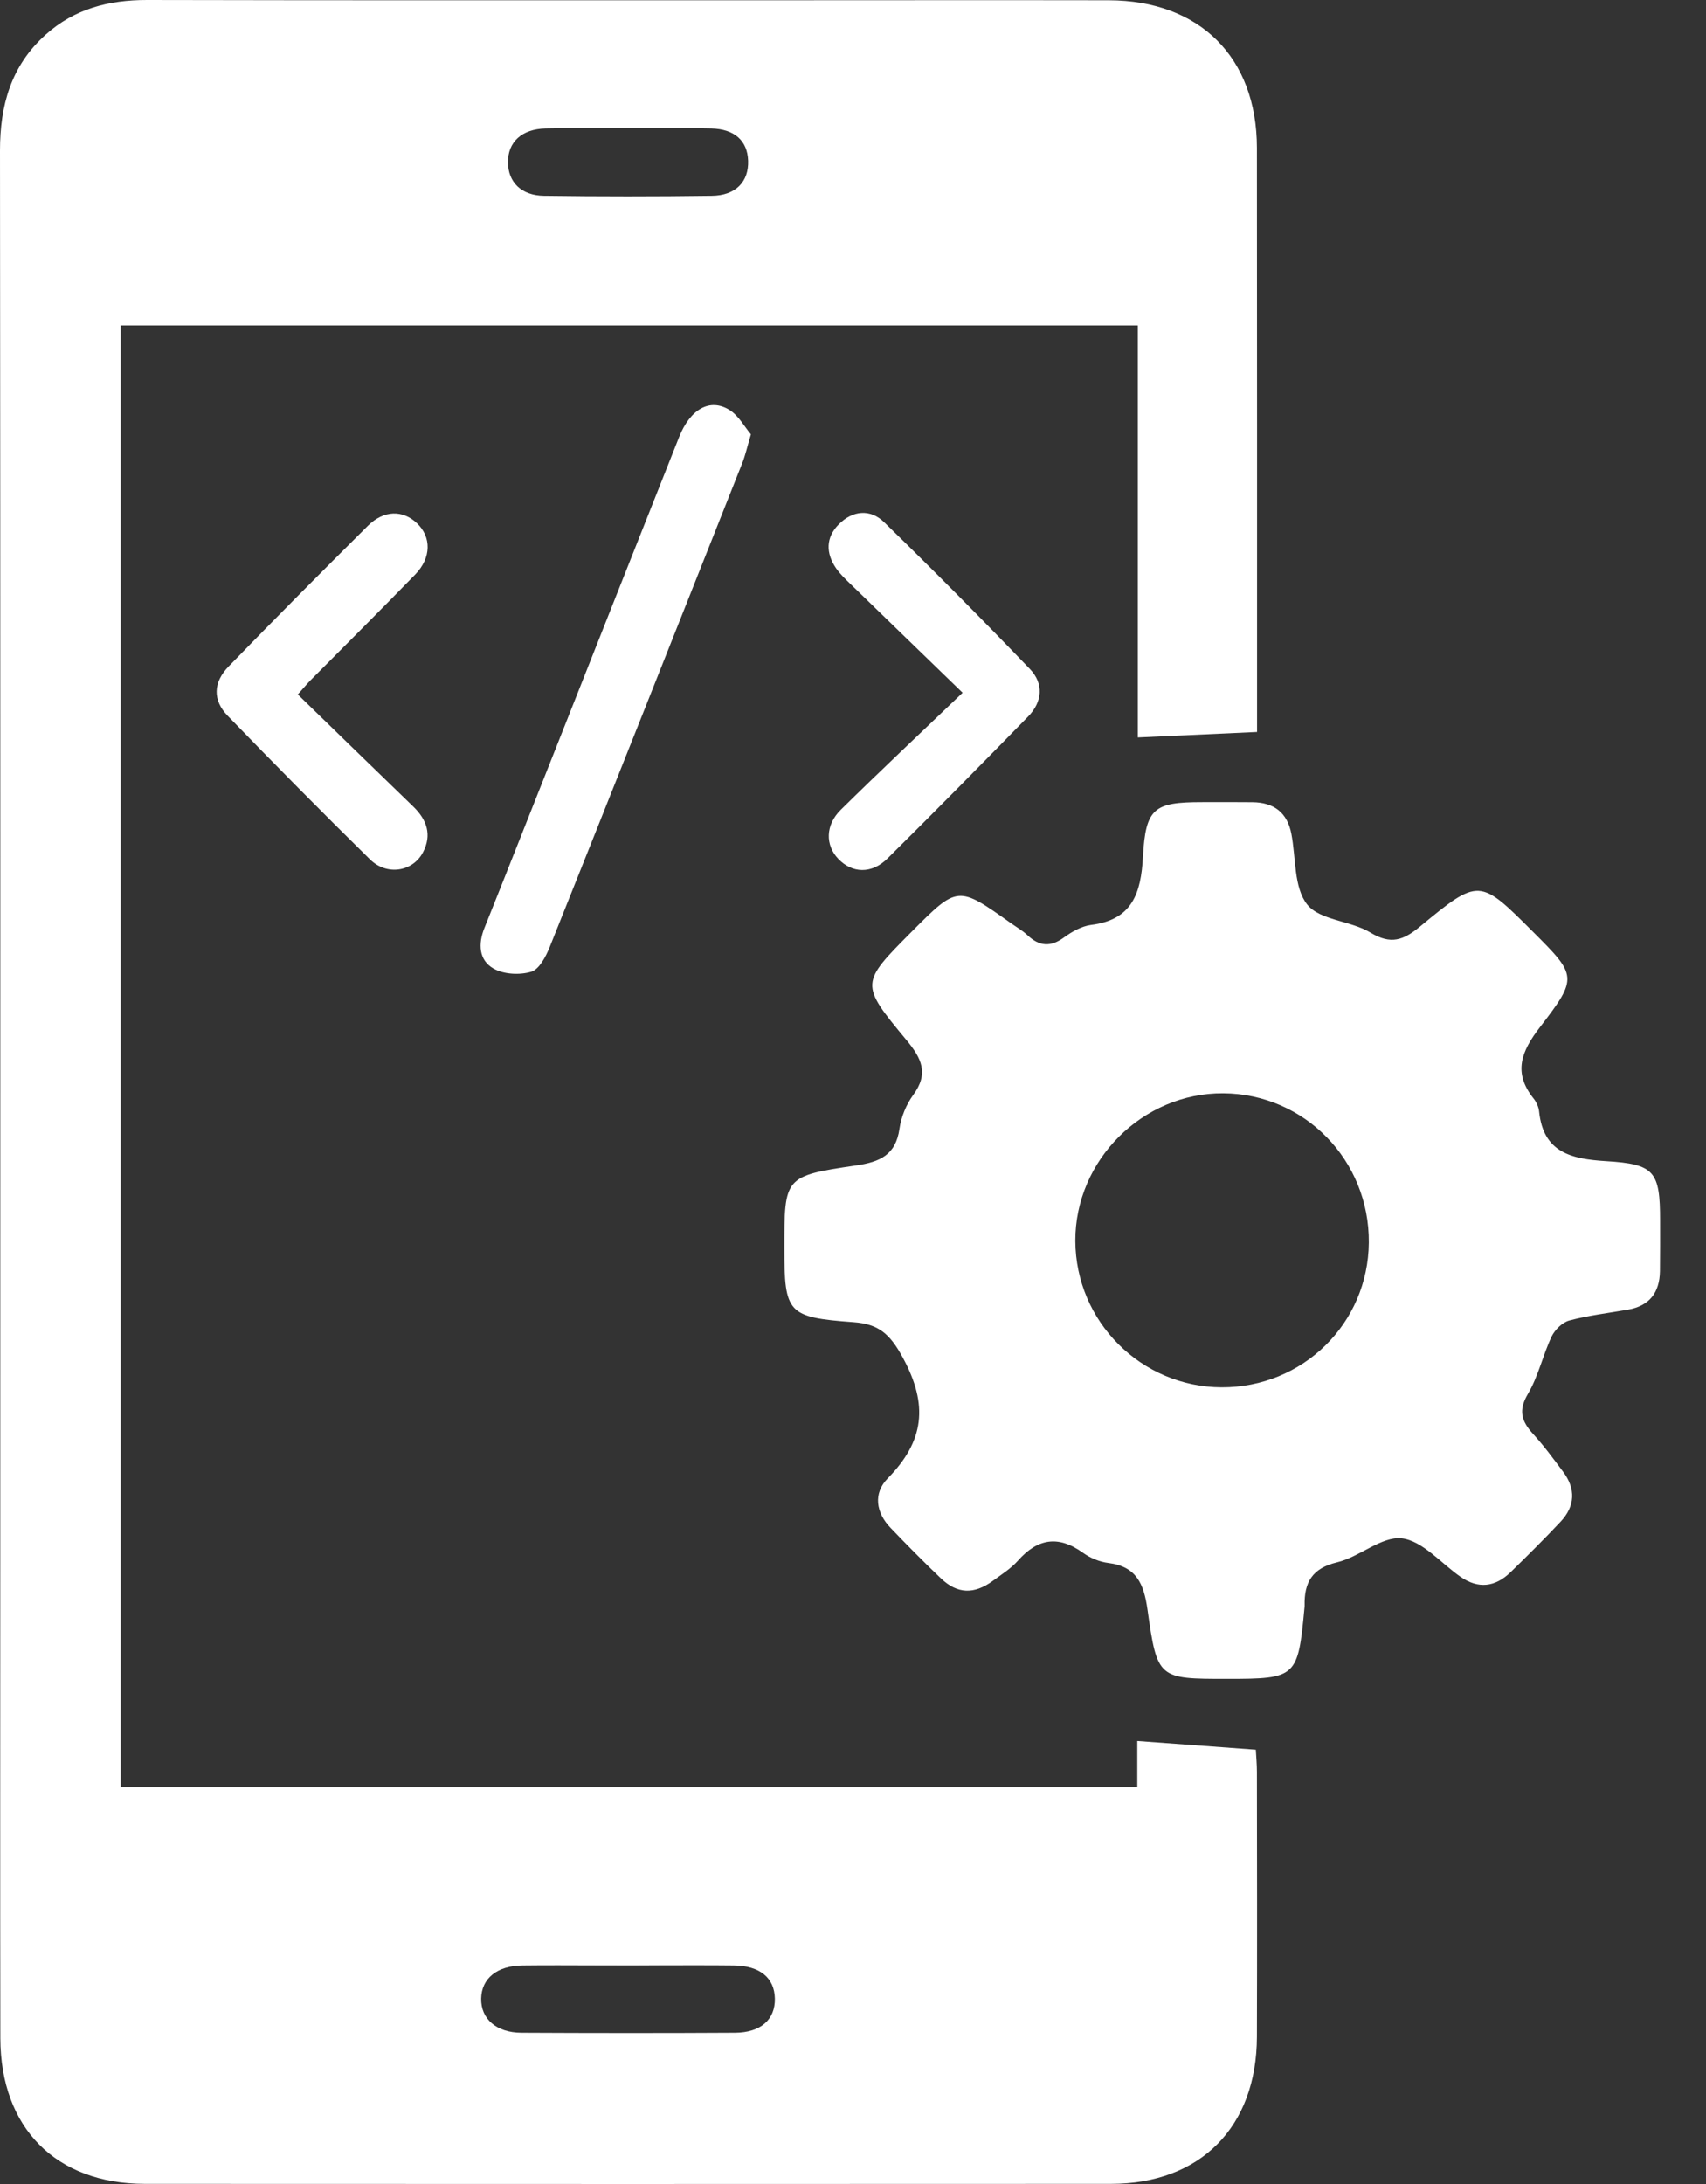
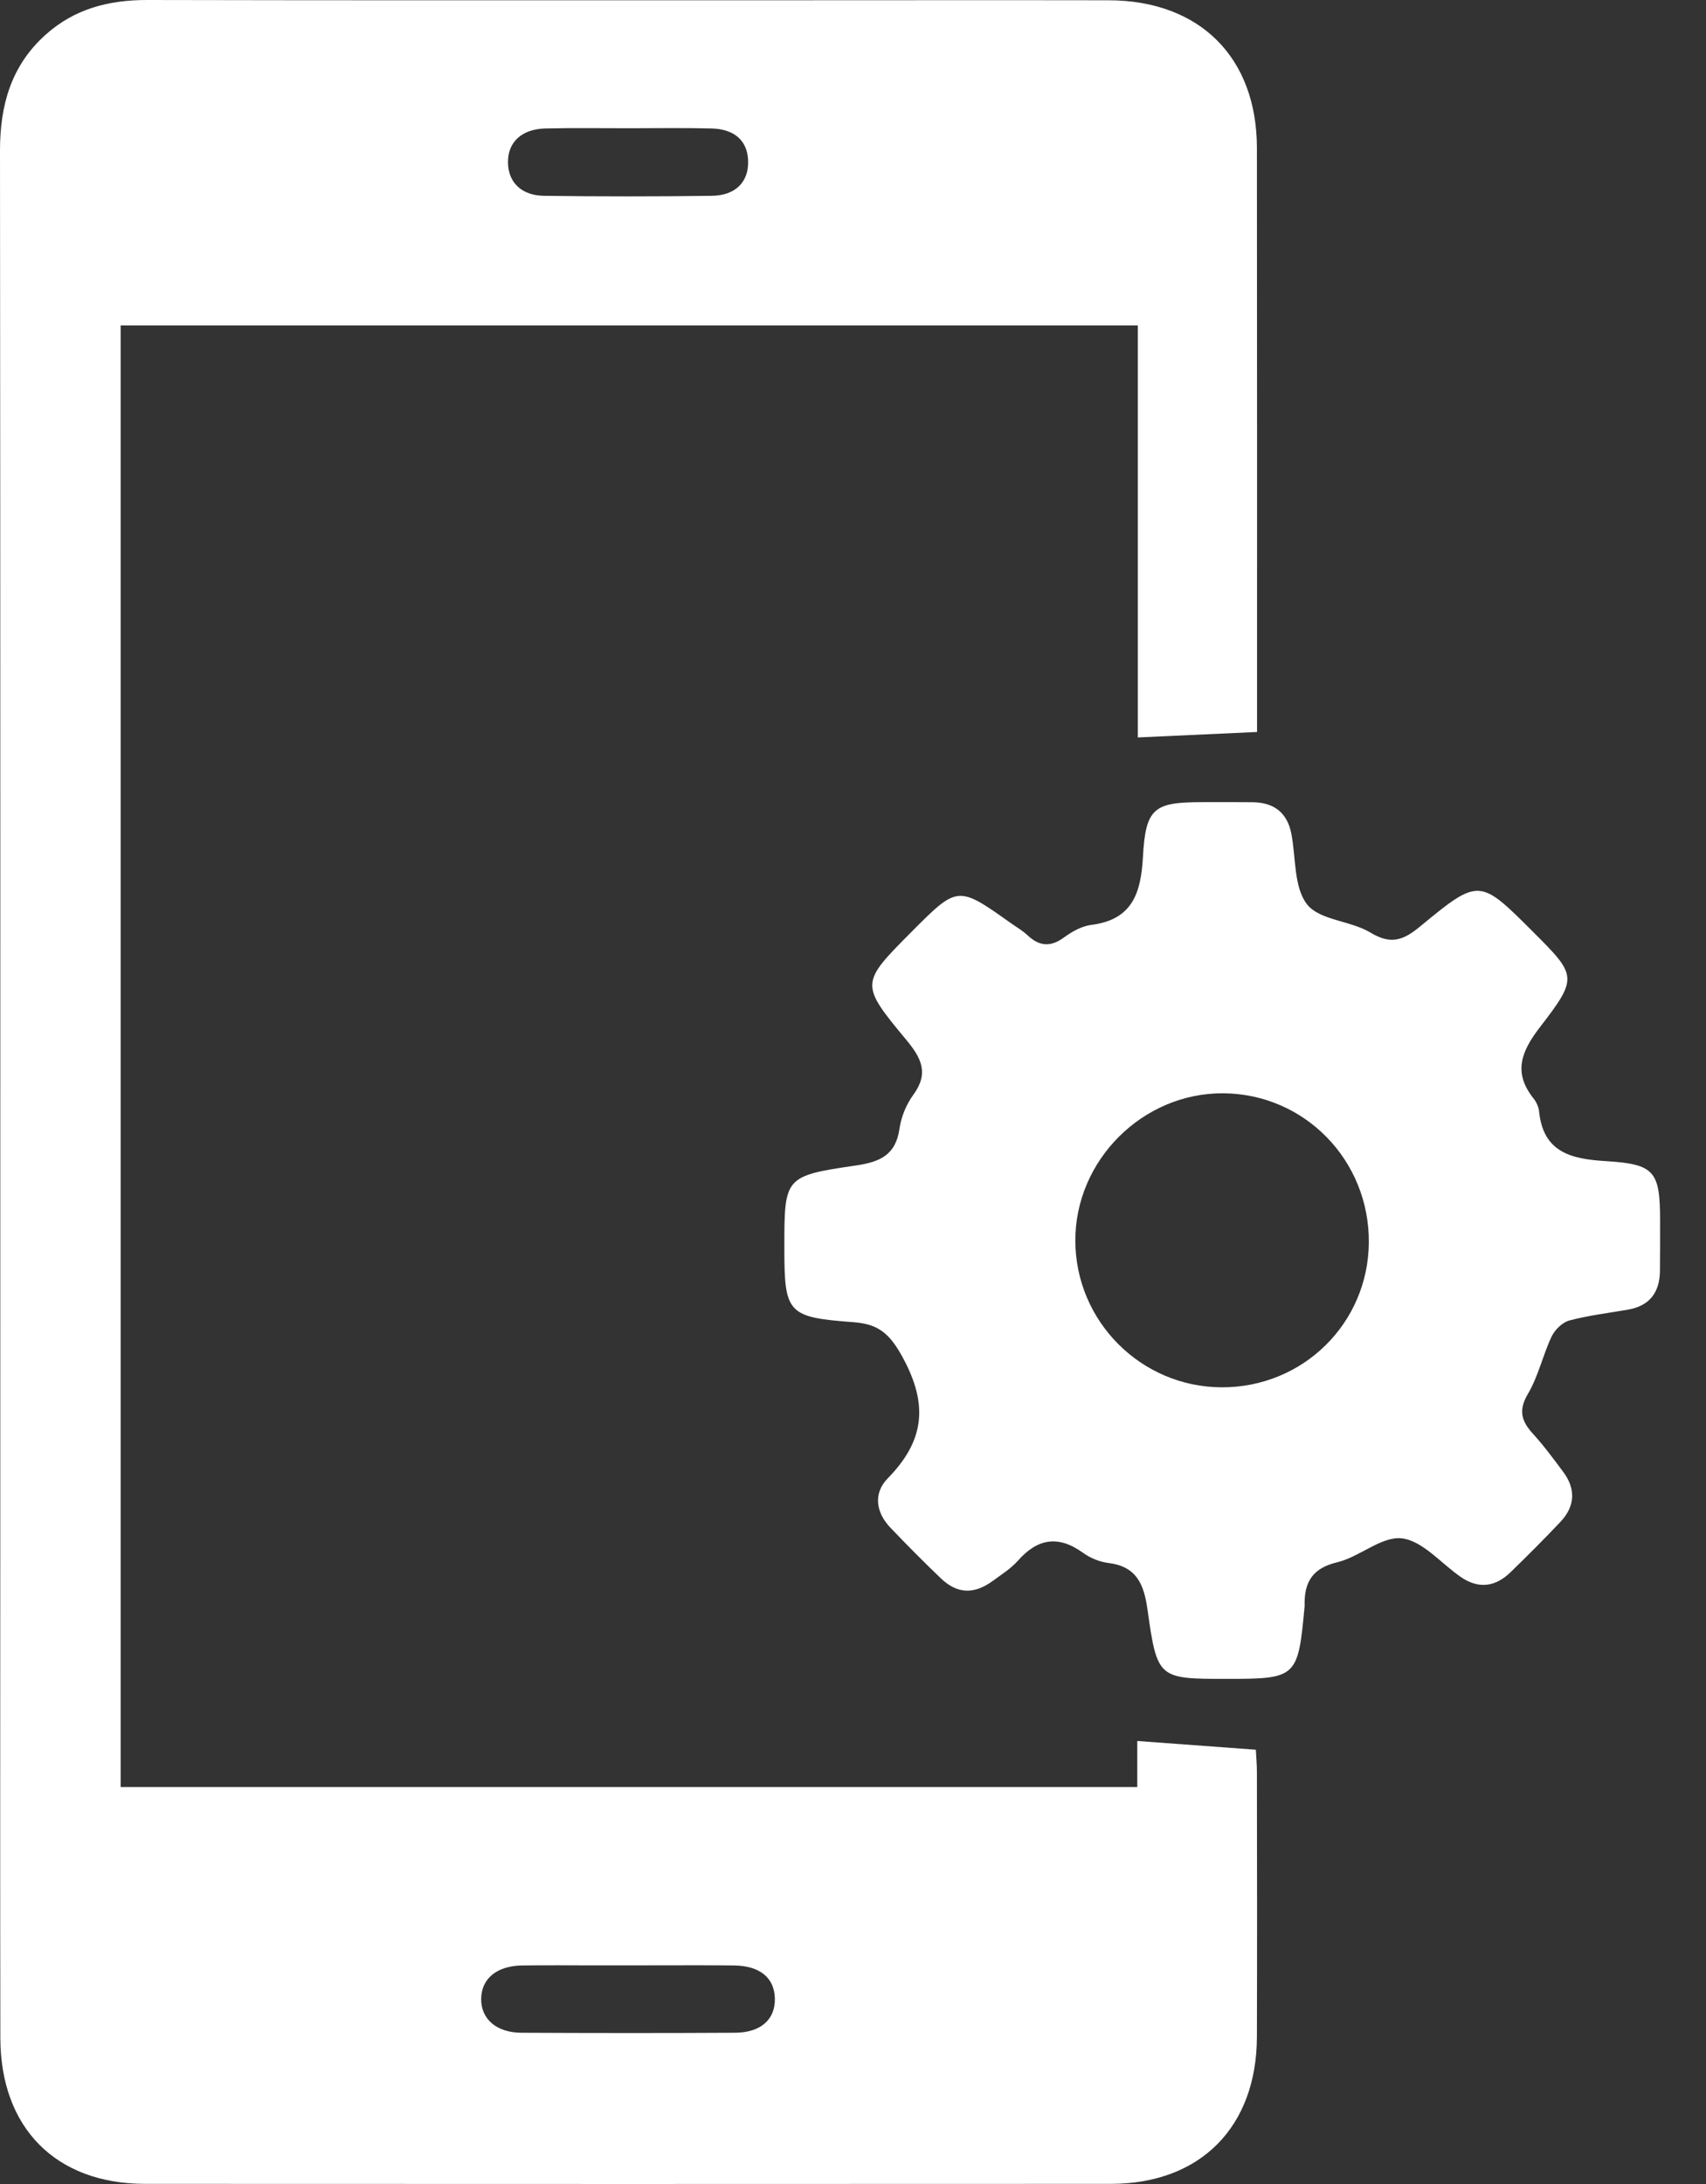
<svg xmlns="http://www.w3.org/2000/svg" width="25" height="32" viewBox="0 0 25 32" fill="none">
  <rect x="0" y="0" width="25" height="32" fill="#333333" stroke="none" />
  <path d="M18.419 25.963C18.419 25.854 18.409 25.745 18.403 25.637C17.818 25.594 17.257 25.553 16.666 25.509V26.184H1.768V4.768H16.674V10.805C17.261 10.778 17.818 10.752 18.421 10.725V10.397C18.421 7.654 18.422 4.911 18.419 2.168C18.418 0.84 17.58 0.007 16.247 0.004C14.573 0.001 12.899 0.004 11.225 0.004C8.203 0.003 5.18 0.007 2.158 1.03853e-05C1.595 -0.001 1.091 0.129 0.668 0.509C0.163 0.962 0 1.54 0 2.205C0.007 9.108 0.004 16.011 0.004 22.914C0.004 25.23 0.001 27.547 0.005 29.862C0.008 31.178 0.818 31.996 2.122 31.998C6.84 32.001 11.559 32 16.278 31.998C17.592 31.998 18.416 31.163 18.419 29.842C18.423 28.549 18.421 27.256 18.419 25.963ZM7.997 1.882C8.401 1.873 8.805 1.879 9.209 1.879C9.614 1.879 10.018 1.872 10.422 1.882C10.766 1.89 10.953 2.063 10.963 2.354C10.974 2.661 10.783 2.865 10.43 2.869C9.61 2.88 8.791 2.88 7.972 2.869C7.638 2.865 7.446 2.667 7.444 2.38C7.441 2.082 7.644 1.89 7.997 1.882V1.882ZM10.771 29.784C9.727 29.79 8.684 29.789 7.64 29.784C7.273 29.782 7.046 29.581 7.051 29.283C7.057 28.988 7.283 28.802 7.656 28.798C8.01 28.794 8.363 28.796 8.716 28.797C8.879 28.797 9.042 28.797 9.205 28.797C9.357 28.797 9.509 28.797 9.66 28.796C10.025 28.796 10.389 28.794 10.754 28.798C11.136 28.802 11.349 28.979 11.355 29.283C11.361 29.59 11.148 29.782 10.771 29.784V29.784Z" fill="white" />
  <path d="M24.327 17.885C24.327 17.164 24.249 17.056 23.534 17.013C23.029 16.982 22.615 16.889 22.554 16.284C22.547 16.22 22.516 16.15 22.476 16.099C22.168 15.716 22.292 15.406 22.569 15.047C23.128 14.322 23.106 14.293 22.465 13.653C21.683 12.871 21.675 12.861 20.81 13.575C20.565 13.778 20.382 13.845 20.084 13.665C19.793 13.488 19.34 13.486 19.155 13.252C18.958 13.002 18.992 12.57 18.924 12.218C18.864 11.905 18.667 11.758 18.356 11.754C18.109 11.751 17.861 11.753 17.615 11.753C16.911 11.753 16.788 11.839 16.749 12.554C16.72 13.085 16.594 13.477 15.989 13.552C15.851 13.57 15.709 13.65 15.594 13.734C15.396 13.88 15.231 13.867 15.057 13.703C14.984 13.634 14.895 13.584 14.812 13.525C14.037 12.974 14.034 12.974 13.359 13.652C12.61 14.406 12.598 14.414 13.28 15.235C13.505 15.506 13.615 15.727 13.382 16.044C13.28 16.184 13.205 16.367 13.181 16.539C13.126 16.923 12.895 17.025 12.547 17.076C11.492 17.231 11.494 17.244 11.494 18.287C11.494 19.244 11.54 19.301 12.51 19.373C12.871 19.4 13.038 19.538 13.229 19.89C13.609 20.588 13.544 21.115 13.008 21.662C12.795 21.88 12.833 22.162 13.053 22.389C13.294 22.64 13.539 22.889 13.791 23.129C14.031 23.356 14.275 23.363 14.549 23.163C14.675 23.07 14.813 22.984 14.916 22.868C15.206 22.54 15.509 22.491 15.871 22.752C15.977 22.829 16.114 22.885 16.244 22.901C16.655 22.952 16.763 23.211 16.815 23.58C16.959 24.601 16.972 24.599 17.986 24.599C18.999 24.599 19.021 24.578 19.116 23.556C19.117 23.545 19.119 23.533 19.118 23.522C19.111 23.187 19.228 22.978 19.594 22.891C19.924 22.813 20.245 22.506 20.543 22.54C20.846 22.576 21.116 22.904 21.402 23.103C21.662 23.284 21.91 23.255 22.134 23.038C22.383 22.796 22.63 22.55 22.869 22.296C23.083 22.068 23.094 21.815 22.906 21.564C22.765 21.375 22.625 21.184 22.466 21.01C22.296 20.824 22.246 20.666 22.391 20.422C22.543 20.165 22.608 19.858 22.737 19.584C22.785 19.484 22.895 19.375 22.997 19.348C23.278 19.273 23.57 19.239 23.857 19.189C24.172 19.134 24.32 18.939 24.325 18.626C24.328 18.379 24.327 18.132 24.327 17.885ZM17.902 20.327C16.722 20.322 15.763 19.363 15.758 18.182C15.754 17 16.746 16.011 17.926 16.019C19.119 16.027 20.069 17.002 20.059 18.207C20.049 19.391 19.093 20.331 17.902 20.327Z" fill="white" />
-   <path d="M11.004 6.364C10.948 6.552 10.922 6.673 10.877 6.786C9.939 9.151 9 11.517 8.054 13.88C7.998 14.018 7.901 14.203 7.785 14.238C7.617 14.289 7.382 14.277 7.233 14.192C7.017 14.07 7.004 13.831 7.1 13.594C7.442 12.741 7.779 11.885 8.118 11.031C8.729 9.488 9.339 7.945 9.952 6.403C10.115 5.994 10.402 5.829 10.689 6.006C10.825 6.09 10.911 6.255 11.004 6.364Z" fill="white" />
-   <path d="M6.058 11.82C6.256 12.012 6.332 12.234 6.198 12.489C6.049 12.773 5.669 12.835 5.422 12.592C4.717 11.899 4.022 11.196 3.335 10.486C3.115 10.259 3.123 9.998 3.351 9.764C4.024 9.071 4.705 8.386 5.391 7.704C5.625 7.472 5.903 7.469 6.111 7.667C6.323 7.869 6.322 8.172 6.086 8.416C5.577 8.94 5.059 9.454 4.545 9.973C4.499 10.02 4.457 10.071 4.364 10.175C4.946 10.741 5.501 11.282 6.058 11.82Z" fill="white" />
-   <path d="M15.066 10.499C14.384 11.197 13.698 11.893 13.004 12.58C12.772 12.809 12.487 12.796 12.285 12.585C12.093 12.385 12.093 12.089 12.322 11.864C12.889 11.305 13.469 10.76 14.106 10.15C13.51 9.572 12.994 9.073 12.48 8.573C12.399 8.495 12.315 8.417 12.252 8.326C12.1 8.105 12.1 7.875 12.292 7.682C12.494 7.478 12.753 7.453 12.956 7.651C13.68 8.356 14.392 9.073 15.092 9.802C15.298 10.016 15.277 10.283 15.066 10.499Z" fill="white" />
-   <path d="M9.66 28.797C9.509 28.797 9.357 28.798 9.205 28.798C9.042 28.798 8.879 28.798 8.716 28.797H9.205C9.357 28.797 9.509 28.797 9.66 28.797Z" fill="white" />
</svg>